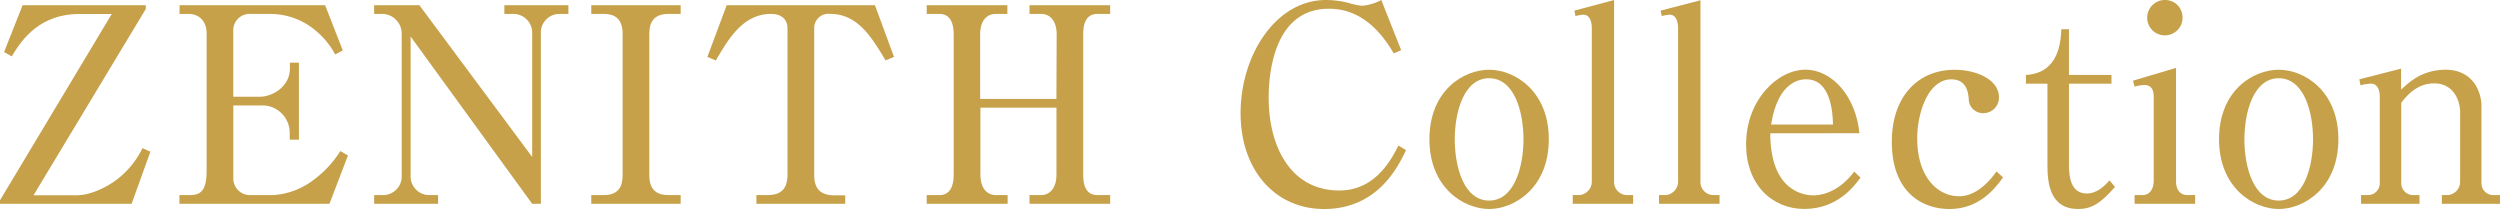
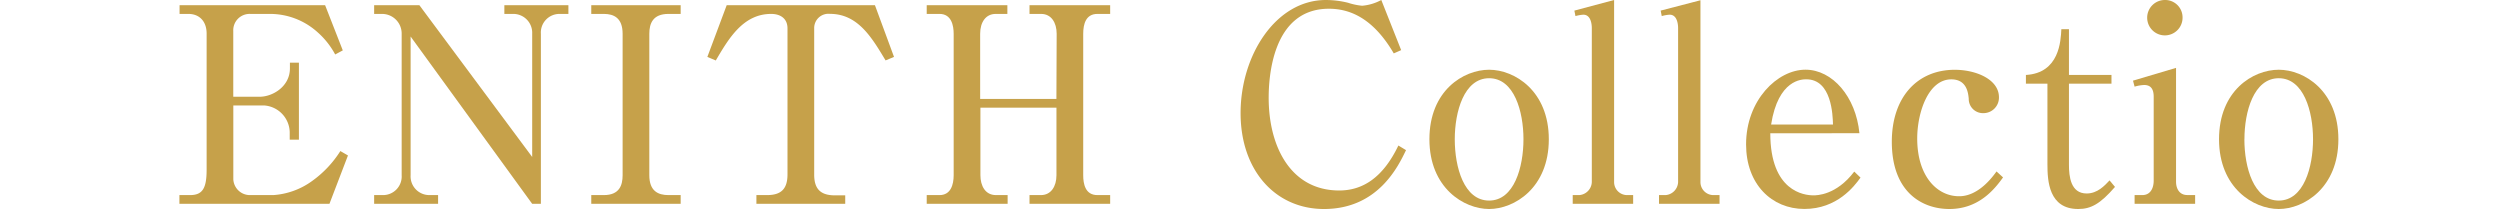
<svg xmlns="http://www.w3.org/2000/svg" viewBox="0 0 483.24 40.4">
  <defs>
    <style>.cls-1{fill:#c6a14a;}</style>
  </defs>
  <title>bc_zc_titlle</title>
  <g id="レイヤー_2" data-name="レイヤー 2">
    <g id="レイヤー_3" data-name="レイヤー 3">
-       <path class="cls-1" d="M4.37,1H28.18v.74l-21.7,36H14.8c2.74,0,5.74-1.52,7.74-3a16.92,16.92,0,0,0,5-6.11l1.53.69L25.44,39.4H0v-.69l21.6-36H15.38C7.22,2.69,3.85,8.32,2.27,10.9L.79,10.06Z" />
      <path class="cls-1" d="M63.68,39.4h-29V37.71h2.05c2.42,0,3.21-1.31,3.21-4.89V6.48c0-2.32-1.37-3.79-3.52-3.79H34.71V1H62.84l3.42,8.74-1.47.79a15.46,15.46,0,0,0-3.43-4.32A13.71,13.71,0,0,0,52.3,2.69H48.4A3.16,3.16,0,0,0,45.09,6V18.7H50.2c2.47,0,5.84-1.95,5.84-5.48V12.11h1.74V27H56V25.55a5.3,5.3,0,0,0-5-5.17h-5.9V34.66a3.21,3.21,0,0,0,3.31,3.05h4.43A14.4,14.4,0,0,0,60.31,35a20.69,20.69,0,0,0,5.48-5.8l1.47.85Z" />
      <path class="cls-1" d="M81.06,1l21.81,29.34V6.53a3.65,3.65,0,0,0-3.59-3.84H97.49V1h12.38V2.69h-1.68a3.6,3.6,0,0,0-3.64,3.84V39.4h-1.68L79.37,7.06V33.87A3.62,3.62,0,0,0,83,37.71h1.68V39.4H72.32V37.71H74a3.6,3.6,0,0,0,3.64-3.84V6.53a3.79,3.79,0,0,0-3.8-3.84H72.32V1Z" />
      <path class="cls-1" d="M114.29,37.71h2.43c3,0,3.63-1.89,3.63-3.84V6.53c0-3.05-1.68-3.84-3.63-3.84h-2.43V1h17.28V2.69H129.2c-3,0-3.69,1.84-3.69,3.84V33.87c0,3.05,1.69,3.84,3.69,3.84h2.37V39.4H114.29Z" />
      <path class="cls-1" d="M169.12,1l3.69,10-1.63.68c-2.63-4.37-5.32-9-10.75-9a2.75,2.75,0,0,0-3.05,2.79V33.76c0,2.74,1.21,4,4,4h2V39.4H146.21V37.71h2.06c2.74,0,3.95-1.21,3.95-4V5.48c0-1.9-1.37-2.79-3.16-2.79-5.38,0-8.17,4.68-10.7,9L136.73,11l3.74-10Z" />
      <path class="cls-1" d="M204.25,6.53c0-2.16-1.05-3.84-3-3.84H199V1h15.59V2.69h-2.47c-2.22,0-2.74,1.94-2.74,3.84V33.87c0,1.63.37,3.84,2.74,3.84h2.47V39.4H199V37.71h2.21c1.95,0,3-1.68,3-3.84V20.81H189.51V33.87c0,2.05.94,3.84,3,3.84h2.26V39.4H179.13V37.71h2.48c2.16,0,2.73-2,2.73-3.84V6.53c0-1.58-.42-3.84-2.73-3.84h-2.48V1h15.59V2.69h-2.26c-1.9,0-3,1.58-3,3.84V19.12h14.74Z" />
      <path class="cls-1" d="M269.41,10.32c-4.16-7.11-8.8-8.63-12.54-8.63-11.11,0-11.64,13.69-11.64,17.22,0,9.43,4.27,17.91,13.64,17.91,4.58,0,8.48-2.53,11.43-8.69l1.48.89c-1.48,3.06-5.38,11.38-15.86,11.38-9.32,0-16.12-7.37-16.12-18.54S246.6,0,256.29,0a18,18,0,0,1,4.27.53,12.36,12.36,0,0,0,2.74.58A9.44,9.44,0,0,0,267,0l3.84,9.69Z" />
      <path class="cls-1" d="M299.38,26.92c0,9.42-6.69,13.48-11.54,13.48S276.3,36.34,276.3,26.92s6.59-13.44,11.54-13.44S299.38,17.59,299.38,26.92Zm-18.18,0c0,5.42,1.79,11.85,6.64,11.85s6.64-6.48,6.64-11.85-1.79-11.8-6.64-11.8S281.2,21.6,281.2,26.92Z" />
      <path class="cls-1" d="M304.32,2.05,312,0V35.24a2.52,2.52,0,0,0,2.42,2.47h1.26V39.4H304V37.71h1.26a2.62,2.62,0,0,0,2.43-2.52V5.42c0-.68-.16-2.58-1.64-2.58a6.91,6.91,0,0,0-1.52.27Z" />
      <path class="cls-1" d="M321,2.05l7.69-2V35.24a2.52,2.52,0,0,0,2.42,2.47h1.27V39.4h-11.7V37.71h1.27a2.62,2.62,0,0,0,2.42-2.52V5.42c0-.68-.16-2.58-1.63-2.58a6.87,6.87,0,0,0-1.53.27Z" />
      <path class="cls-1" d="M342.19,25.76c0,11.27,6.59,12,8.33,12,.63,0,4.42,0,7.9-4.59l1.21,1.16c-1.21,1.69-4.53,6.06-10.85,6.06s-11.27-4.79-11.27-12.48c0-8.54,6.05-14.44,11.48-14.44,5.21,0,9.74,5.22,10.43,12.28Zm12.12-1.69c-.05-1.84-.26-8.74-5.16-8.74-.79,0-5.43,0-6.8,8.74Z" />
      <path class="cls-1" d="M387.18,34.29c-1.69,2.37-4.74,6.11-10.38,6.11-5.11,0-11.12-3.11-11.12-13,0-8.53,4.85-13.91,12.17-13.91,4.11,0,8.54,1.85,8.54,5.32a3,3,0,0,1-3,3.06,2.74,2.74,0,0,1-2.84-2.79c-.11-1.11-.37-3.74-3.37-3.74-4.48,0-6.59,6.48-6.59,11.43,0,7.37,3.9,11.16,8.06,11.16.79,0,3.85,0,7.27-4.79Z" />
      <path class="cls-1" d="M399.92,31.87c0,2.21.32,5.53,3.42,5.53,2.11,0,3.48-1.53,4.43-2.53l1.05,1.26c-2.84,3.27-4.63,4.27-7.11,4.27-5.69,0-5.95-5.43-5.95-8.64V16.17H391.6V14.49c6.48-.37,6.74-6.59,6.85-8.85h1.47v8.85h8.22v1.68h-8.22Z" />
      <path class="cls-1" d="M412.3,15.59l8.32-2.47v22c0,1.37.68,2.58,2.16,2.58h1.53V39.4h-11.7V37.71h1.48c1.74,0,2.21-1.58,2.21-2.79V18.7c0-1.37-.47-2.27-1.84-2.27a7.48,7.48,0,0,0-1.85.32Zm9.58-12.22A3.42,3.42,0,1,1,418.46,0,3.36,3.36,0,0,1,421.88,3.37Z" />
      <path class="cls-1" d="M452,26.92c0,9.42-6.69,13.48-11.53,13.48s-11.54-4.06-11.54-13.48,6.58-13.44,11.54-13.44S452,17.59,452,26.92Zm-18.17,0c0,5.42,1.79,11.85,6.64,11.85s6.63-6.48,6.63-11.85-1.79-11.8-6.63-11.8S433.84,21.6,433.84,26.92Z" />
-       <path class="cls-1" d="M464.12,13.27v4.06c1.69-1.58,4.17-3.85,8.64-3.85,5,0,6.9,3.95,6.9,7.11V35.45a2.27,2.27,0,0,0,2.22,2.26h1.36V39.4H472V37.71h1.21a2.6,2.6,0,0,0,2.32-2.63V21.7c0-2.26-1.26-5.58-5-5.58-2.69,0-4.64,1.47-6.38,3.74V35.34a2.32,2.32,0,0,0,2.16,2.37h1.37V39.4H456.38V37.71h1.42A2.3,2.3,0,0,0,460,35.29V18.7c0-.74-.15-2.53-1.73-2.53a9.37,9.37,0,0,0-2,.32l-.22-1.16Z" />
    </g>
  </g>
</svg>